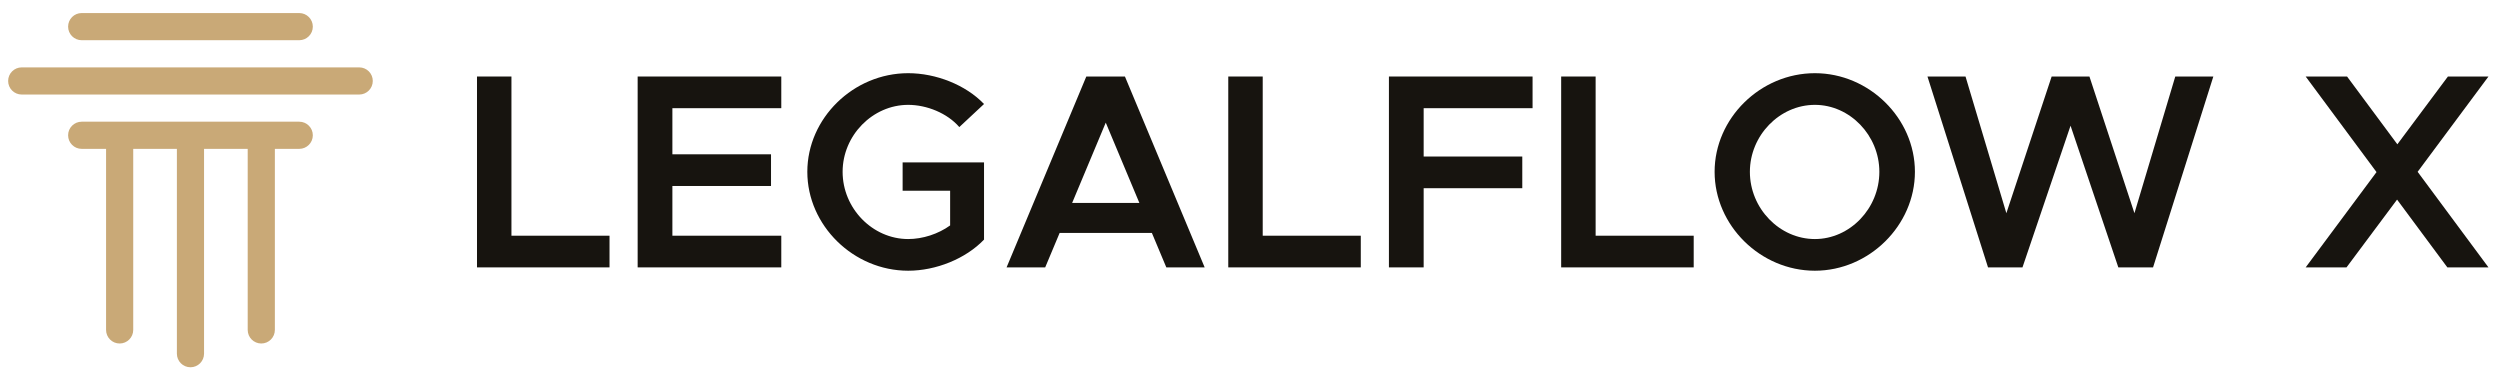
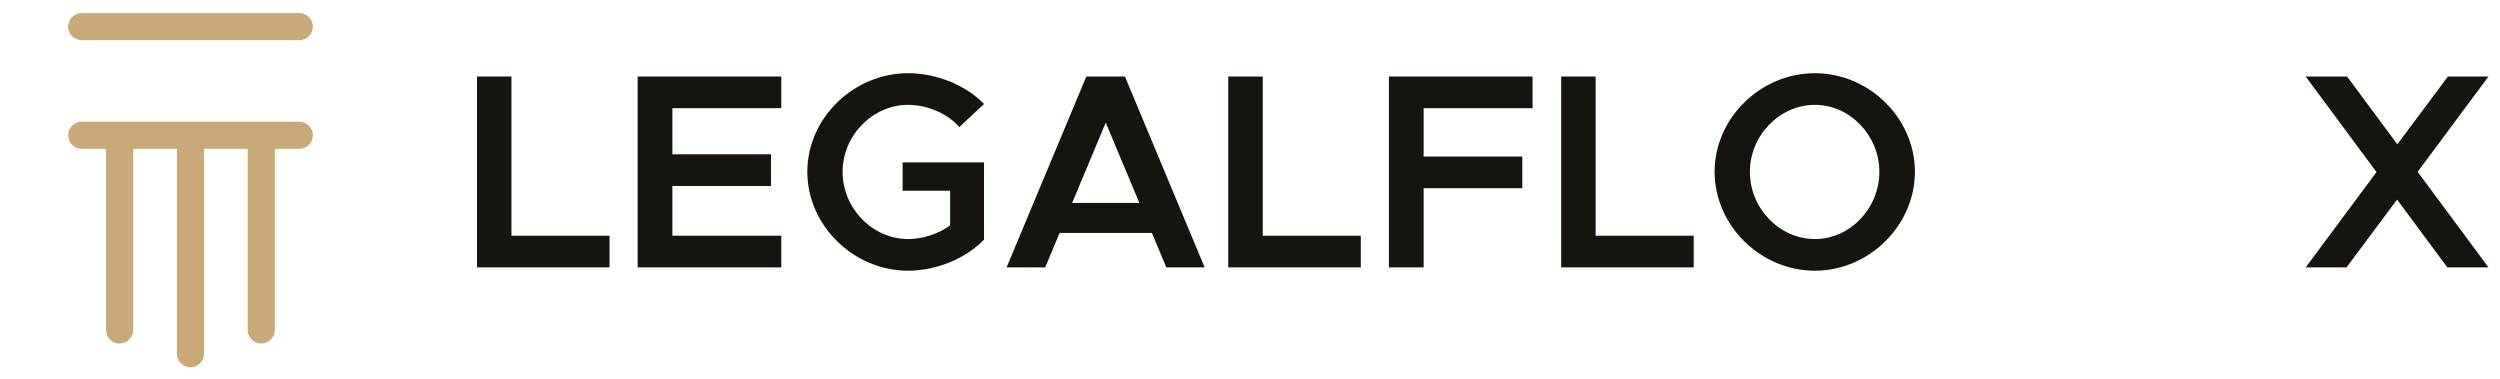
<svg xmlns="http://www.w3.org/2000/svg" width="244" height="37" viewBox="0 0 244 37" fill="none">
  <g clip-path="url(#clip0_4967_20281)">
    <path fill-rule="evenodd" clip-rule="evenodd" d="M6.647 13.203C6.647 12.471 7.24 11.878 7.972 11.878L29.206 11.878C29.938 11.878 30.532 12.471 30.532 13.203C30.532 13.935 29.938 14.529 29.206 14.529L7.972 14.529C7.24 14.529 6.647 13.935 6.647 13.203Z" fill="#C9A977" />
    <path fill-rule="evenodd" clip-rule="evenodd" d="M18.59 35.845C17.858 35.845 17.264 35.252 17.264 34.52V13.286C17.264 12.553 17.858 11.96 18.59 11.96C19.322 11.96 19.915 12.553 19.915 13.286V34.52C19.915 35.252 19.322 35.845 18.59 35.845Z" fill="#C9A977" />
    <path fill-rule="evenodd" clip-rule="evenodd" d="M25.502 33.526C24.77 33.526 24.176 32.932 24.176 32.2V13.285C24.176 12.553 24.77 11.96 25.502 11.96C26.234 11.96 26.827 12.553 26.827 13.285V32.2C26.827 32.932 26.234 33.526 25.502 33.526Z" fill="#C9A977" />
    <path fill-rule="evenodd" clip-rule="evenodd" d="M11.677 33.526C10.945 33.526 10.352 32.932 10.352 32.2L10.352 13.285C10.352 12.553 10.945 11.96 11.677 11.96C12.409 11.96 13.003 12.553 13.003 13.285L13.003 32.2C13.003 32.932 12.409 33.526 11.677 33.526Z" fill="#C9A977" />
-     <path fill-rule="evenodd" clip-rule="evenodd" d="M0.794 7.901C0.794 7.169 1.388 6.576 2.12 6.576L35.059 6.576C35.791 6.576 36.384 7.169 36.384 7.901C36.384 8.633 35.791 9.227 35.059 9.227L2.12 9.227C1.388 9.227 0.794 8.633 0.794 7.901Z" fill="#C9A977" />
    <path fill-rule="evenodd" clip-rule="evenodd" d="M6.647 2.6C6.647 1.868 7.24 1.274 7.972 1.274L29.206 1.274C29.938 1.274 30.532 1.868 30.532 2.6C30.532 3.332 29.938 3.925 29.206 3.925L7.972 3.925C7.24 3.925 6.647 3.332 6.647 2.6Z" fill="#C9A977" />
    <path d="M49.917 23.005H59.489V26.097H46.555V7.468H49.917V23.005Z" fill="#17140F" />
    <path d="M76.254 10.559H65.625V15.06H75.251V18.152H65.625V23.005H76.254V26.097H62.235V7.468H76.254V10.559Z" fill="#17140F" />
    <path d="M88.096 18.613V15.847H96.041V23.385C94.251 25.256 91.35 26.422 88.638 26.422C83.296 26.422 78.795 22.002 78.795 16.769C78.795 11.535 83.296 7.143 88.638 7.143C91.35 7.143 94.251 8.281 96.041 10.152L93.628 12.403C92.462 11.047 90.455 10.234 88.638 10.234C85.168 10.234 82.239 13.216 82.239 16.769C82.239 20.348 85.168 23.331 88.638 23.331C90.048 23.331 91.567 22.843 92.733 22.002V18.613H88.096Z" fill="#17140F" />
    <path d="M113.833 26.097L112.423 22.734H103.421L102.011 26.097H98.242L106.024 7.468H109.793L117.575 26.097H113.833ZM104.641 19.806H111.203L107.922 11.969L104.641 19.806Z" fill="#17140F" />
    <path d="M123.241 23.005H132.813V26.097H119.879V7.468H123.241V23.005Z" fill="#17140F" />
    <path d="M149.578 10.559H138.949V15.277H148.575V18.369H138.949V26.097H135.559V7.468H149.578V10.559Z" fill="#17140F" />
    <path d="M155.733 23.005H165.305V26.097H152.37V7.468H155.733V23.005Z" fill="#17140F" />
    <path d="M177.134 26.422C171.82 26.422 167.346 22.002 167.346 16.769C167.346 11.535 171.82 7.143 177.134 7.143C182.422 7.143 186.896 11.535 186.896 16.769C186.896 22.002 182.422 26.422 177.134 26.422ZM177.134 23.331C180.551 23.331 183.425 20.348 183.425 16.769C183.425 13.216 180.551 10.234 177.134 10.234C173.691 10.234 170.789 13.216 170.789 16.769C170.789 20.348 173.691 23.331 177.134 23.331Z" fill="#17140F" />
-     <path d="M194.031 26.097L188.12 7.468H191.835L195.821 20.809L200.241 7.468H203.929L208.321 20.809L212.307 7.468H216.022L210.138 26.097H206.749L202.085 12.268L197.394 26.097H194.031Z" fill="#17140F" />
    <path d="M242.875 7.468L235.961 16.769L242.875 26.097H238.862L233.954 19.48L229.019 26.097H225.033L231.948 16.796L225.033 7.468H229.073L233.981 14.084L238.916 7.468H242.875Z" fill="#17140F" />
  </g>
  <defs>
    <clipPath id="clip0_4967_20281">
      <rect width="244" height="37" fill="white" />
    </clipPath>
  </defs>
</svg>